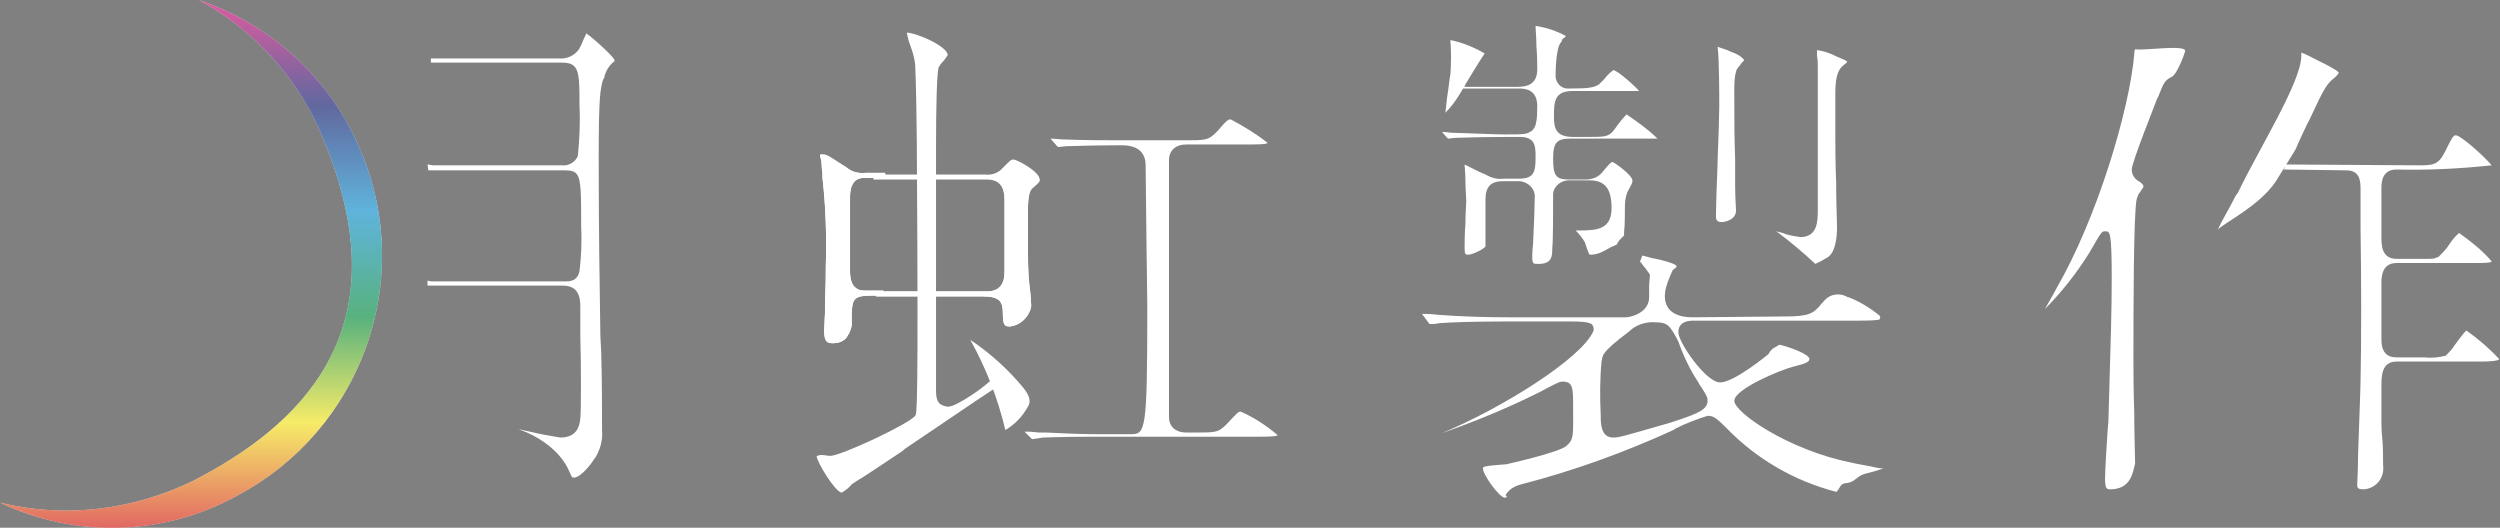
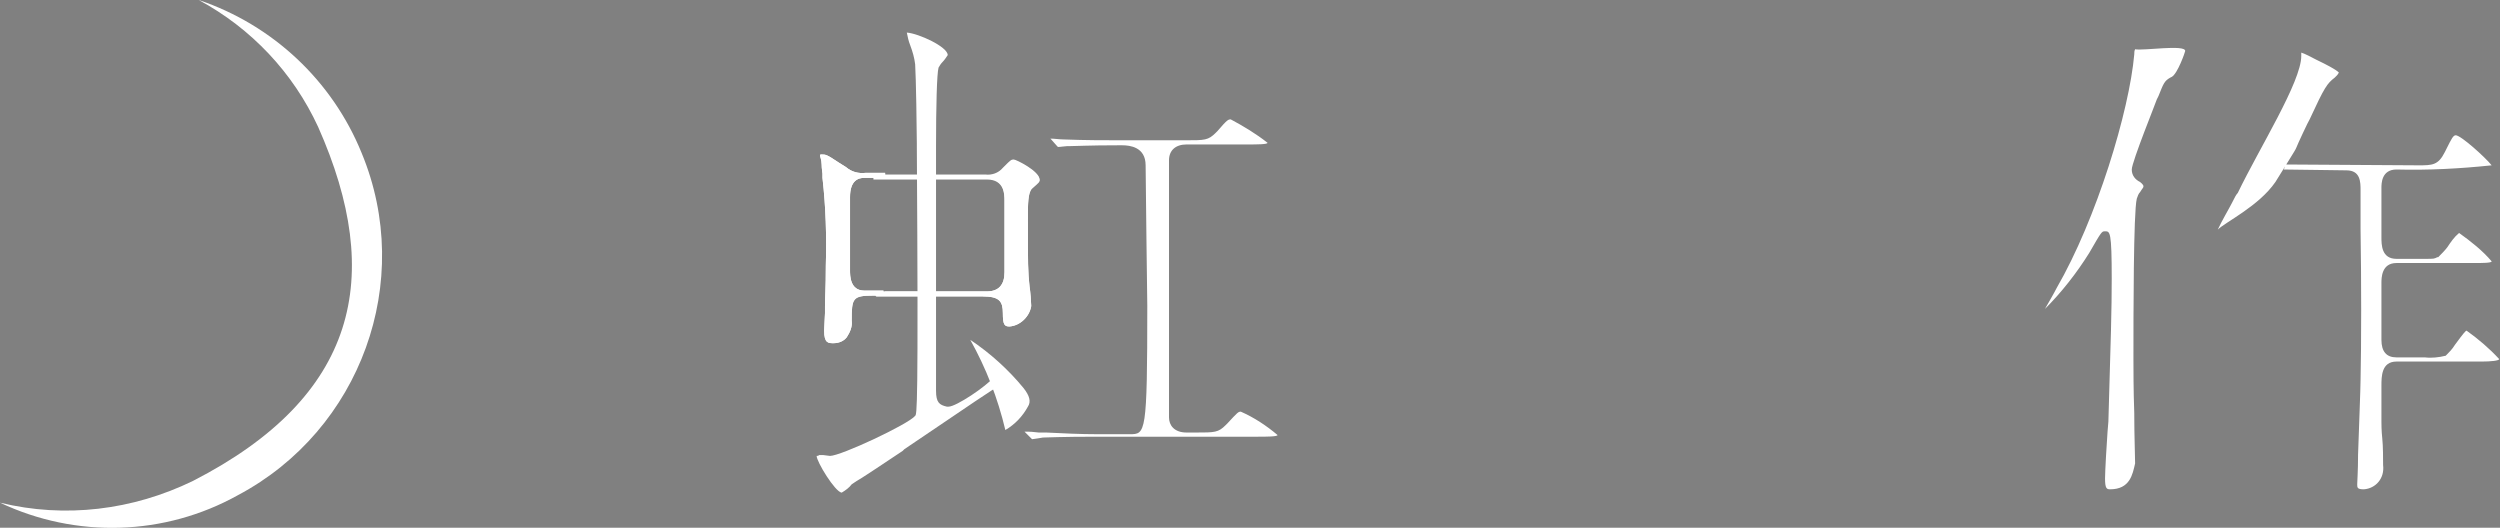
<svg xmlns="http://www.w3.org/2000/svg" version="1.1" id="レイヤー_1" x="0px" y="0px" viewBox="0 0 299.4 63.2" style="enable-background:new 0 0 299.4 63.2;" xml:space="preserve">
  <rect x="0" y="0" width="299.4" height="63.2" fill="#808080" stroke="none" />
  <style type="text/css">
	.st0{fill:#FFFFFF;}
	.st1{fill:url(#rainbow_1_);}
</style>
  <g id="yoko">
    <g id="new-tsuki">
-       <path id="tsuki-right" class="st0" d="M68.8,57.2c-0.3,0-0.3,0-0.6-0.7c-1.1-2.6-3.8-4.3-6.1-5.1l1.4,0.3c1.2,0.3,2.4,0.5,3.6,0.7    c1.8,0,2.3-1.1,2.4-2.3c0.1-0.9,0.1-6.3,0-9.9v-3.5c0-2-0.9-2.5-2.2-2.5H51.2v-0.6c0.3,0.1,0.5,0.1,0.8,0.1h15.5    c0.8,0,1.6,0,1.9-1.2c0.2-1.7,0.3-3.5,0.2-5.3c0-6.4,0-6.8-2.1-6.8H52c-0.2,0-0.4,0-0.7,0l-0.1-0.7c0.2,0,0.5,0.1,0.7,0.1h15.4    c0.8,0.1,1.6-0.4,1.9-1.1c0.2-2,0.3-4,0.2-6c0-4.1,0-5.2-2.1-5.2H51.6c0-0.2,0-0.3,0-0.5H67c1,0.1,2.1-0.5,2.5-1.4    c0.3-0.6,0.4-1,0.6-1.3c0-0.1,0.1-0.2,0.1-0.3c0.8,0.5,3.3,2.8,3.4,3.2c0,0.1,0,0.2-0.1,0.2c-0.5,0.4-0.9,1-1.1,1.7    c0,0.1,0,0.2-0.1,0.3l-0.1,0.2c-0.3,1.1-0.5,1.9-0.5,9.2c0,8.3,0.1,14.9,0.2,21.4l0.1,2c0.1,2.9,0.1,7.8,0.1,9.3    c0.1,1.2-0.2,2.3-0.8,3.3l-0.1,0.1C70.8,55.6,69.6,57.1,68.8,57.2L68.8,57.2z" />
      <path id="tsuki-left" class="st0" d="M23.8,0c6.3,3.4,11.3,8.7,14.3,15.2c8,18,4.7,32.3-15,42.4C15.9,61.1,7.8,62.1,0,60.2    c9.1,4.3,19.7,4,28.5-0.9c14.7-7.8,21.2-25.6,14.8-41C39.8,9.7,32.7,3,23.8,0z" />
      <linearGradient id="rainbow_1_" gradientUnits="userSpaceOnUse" x1="22.896" y1="18.775" x2="22.896" y2="82" gradientTransform="matrix(1 0 0 -1 0 82)">
        <stop offset="0" style="stop-color:#D62822;stop-opacity:0.7" />
        <stop offset="0.2" style="stop-color:#F3E428;stop-opacity:0.7" />
        <stop offset="0.4" style="stop-color:#119148;stop-opacity:0.7" />
        <stop offset="0.6" style="stop-color:#1B94CE;stop-opacity:0.7" />
        <stop offset="0.8" style="stop-color:#1E2876;stop-opacity:0.7" />
        <stop offset="1" style="stop-color:#D21576;stop-opacity:0.7" />
      </linearGradient>
-       <path id="rainbow" class="st1" d="M23.8,0c6.3,3.4,11.3,8.7,14.3,15.2c8,18,4.7,32.3-15,42.4C15.9,61.1,7.8,62.1,0,60.2    c9.1,4.3,19.7,4,28.5-0.9c14.7-7.8,21.2-25.6,14.8-41C39.8,9.7,32.7,3,23.8,0z" />
    </g>
    <g id="yoko-2">
      <g id="new-niji">
        <path class="st0" d="M99.8,41.1c-0.6,0-1.1,0-1.1-1.5c0,0,0.1-2.1,0.1-2.1v-0.8c0-1.1,0.1-2.1,0.1-4.9c0.1-3.5,0-7-0.4-10.5v-0.5     c0-0.1-0.1-0.6-0.1-1.1s-0.2-1-0.2-1.1s0.1-0.1,0.2-0.1c0.5,0,0.6,0,2.1,1l0.8,0.5c0.7,0.6,1.5,0.8,2.4,0.7h2.3     c0,0.2,0,0.4,0.1,0.6h-2.6c-0.7,0-1.7,0.3-1.7,2.3v8.8c0,0.6,0,2.4,1.7,2.4h2.3v0.6h-1.2c-2.5,0-2.6,0.3-2.6,3     c0.1,0.7-0.2,1.4-0.6,2C101,40.9,100.4,41.1,99.8,41.1z" />
        <path class="st0" d="M100.8,59c-0.8-0.1-3-3.7-3-4.4c0.1,0,0.2,0,0.3-0.1h0.5l0.8,0.1c1.3,0,9.4-3.8,10.2-4.8     c0.2-0.2,0.4-0.5,0.2-32.1v-0.5c0-1.4-0.1-8-0.2-9.5c-0.1-0.8-0.3-1.5-0.6-2.3c-0.2-0.5-0.3-1-0.4-1.5c1.4,0.1,4.9,1.7,4.9,2.7     c-0.2,0.3-0.4,0.6-0.6,0.8c-0.2,0.2-0.4,0.5-0.5,0.7c-0.2,0.7-0.3,4.7-0.3,9.4v29.3c0,1.4,0.4,1.7,1.3,1.9h0.2     c0.9,0,4.5-2.4,5.5-3.6c0.1,0.3,0.2,0.6,0.3,0.9l0.1,0.3c-0.4,0.2-3.1,2-11.2,7.5l-0.2,0.2c-2.7,1.8-5.1,3.4-5.5,3.6l-0.6,0.4     C101.7,58.4,101.3,58.7,100.8,59L100.8,59z" />
        <path class="st0" d="M120.4,51.5c-0.9-3.8-2.3-7.4-4.2-10.8c2.4,1.6,4.6,3.6,6.4,5.8c0.7,0.9,0.9,1.6,0.5,2.2     C122.5,49.8,121.6,50.8,120.4,51.5z M120.9,39.1c-0.6,0-0.8-0.2-0.8-1.6s-0.4-2-2.4-2h-12.8l-0.2-0.6h13.5c1.4,0,2.1-0.8,2.1-2.3     v-8.6c0-0.8,0-2.6-2.1-2.6h-13.5v-0.5H118c0.8,0.1,1.6-0.2,2.1-0.8l0.2-0.2c0.7-0.7,0.8-0.8,1.1-0.8s3.1,1.4,3.1,2.4     c0,0.2,0,0.2-0.9,1c-0.5,0.5-0.5,1.9-0.5,3.6c0,5.7,0,6.3,0.2,8.2c0.1,0.5,0.2,2,0.2,2.3C123.3,37.9,122.2,39,120.9,39.1z" />
        <path class="st0" d="M123.6,52.6l-0.1-0.1l-0.8-0.8h0.5c0.5,0,1,0.1,1.2,0.1h0.9c2.1,0.1,4,0.2,6.1,0.2h3.9c1.9,0,2.1,0,2.1-15.4     c0-0.1-0.2-15.2-0.2-16.8c0-2.2-1.9-2.4-2.8-2.4c-0.1,0-0.3,0-0.4,0h-0.1c-3.5,0-5.1,0.1-5.8,0.1h-0.3c-0.2,0-0.8,0.1-1.1,0.1     l-0.1-0.1l-0.8-0.9c0.5,0,1.1,0.1,1.6,0.1c2.7,0.1,4.8,0.1,7.1,0.1h7.5c2.3,0,2.7,0,3.6-0.9l0.2-0.2c1.2-1.4,1.3-1.4,1.6-1.4     c1.5,0.8,3,1.7,4.4,2.8c0,0.2-1.3,0.2-2.4,0.2h-7.3c-1.3,0-2.1,0.7-2.1,1.9V50c0,0.9,0.6,1.8,2.1,1.8h1.1c2.3,0,2.7,0,3.6-0.9     l0.2-0.2c1.2-1.3,1.3-1.4,1.6-1.4c1.6,0.7,3.1,1.7,4.4,2.8c0,0.2-1.4,0.2-2.4,0.2h-19.2c-4.4,0-6,0.1-6.5,0.1l-0.6,0.1     L123.6,52.6z M99.8,41.1c-0.6,0-1.1,0-1.1-1.5c0,0,0.1-2.1,0.1-2.1v-0.8c0-1.1,0.1-2.1,0.1-4.9c0.1-3.5,0-7-0.4-10.5v-0.5     c0-0.1-0.1-0.6-0.1-1.1s-0.2-1-0.2-1.1s0.1-0.1,0.2-0.1c0.5,0,0.6,0,2.1,1l0.8,0.5c0.7,0.6,1.5,0.8,2.4,0.7h2.3     c0,0.2,0,0.4,0.1,0.6h-2.6c-0.7,0-1.7,0.3-1.7,2.3v8.8c0,0.6,0,2.4,1.7,2.4h2.3v0.6h-1.2c-2.5,0-2.6,0.3-2.6,3     c0.1,0.7-0.2,1.4-0.6,2C101,40.9,100.4,41.1,99.8,41.1z" />
        <path class="st0" d="M120.9,39.1c-0.6,0-0.8-0.2-0.8-1.6s-0.4-2-2.4-2h-12.8l1.1-0.6h12.2c1.4,0,2.1-0.8,2.1-2.3v-8.5     c0-0.8,0-2.6-2.1-2.6h-13.6v-0.5H118c0.8,0.1,1.6-0.2,2.1-0.8l0.2-0.2c0.7-0.7,0.8-0.8,1.1-0.8s3.1,1.4,3.1,2.4     c0,0.2,0,0.2-0.9,1c-0.5,0.5-0.5,1.9-0.5,3.6c0,5.7,0,6.3,0.2,8.2c0.1,0.5,0.2,2,0.2,2.3C123.3,37.9,122.2,39,120.9,39.1z" />
      </g>
-       <path id="new-sei" class="st0" d="M217.4,31.6c-1.4-1.3-2.8-2.5-4.4-3.7l-0.3-0.2l0.8,0.2c0.7,0.3,1.5,0.4,2.2,0.5    c2-0.1,2-1.9,2-3.4v-9v-8c0-0.4,0-0.9-0.1-1.3L217.6,6c0.7,0.1,1.4,0.3,2,0.6l0.2,0.1c1.2,0.5,1.4,0.6,1.4,0.7s0,0.1-0.3,0.3    l-0.1,0.1c-0.5,0.4-1,1-1,3.3v5.4c0,0.9,0,3.1,0.1,5.4v0.3c0,2.2,0.1,4.2,0.1,5c0,1.3-0.2,3-1.1,3.6    C218.4,31.1,217.9,31.4,217.4,31.6z M206.2,26.6c-0.5,0-0.7-0.2-0.7-0.7c0-1,0.1-3.9,0.2-6.4v-0.3c0.1-2.5,0.2-5.5,0.2-6.5    s0-5.5-0.2-7.1c0.5,0.2,1,0.3,1.6,0.6c0.6,0.2,1.2,0.5,1.6,1c-0.2,0.2-0.4,0.4-0.5,0.6c-0.2,0.2-0.3,0.4-0.4,0.5    c-0.3,0.8-0.3,1.7-0.3,2.6c0,4.4,0,4.9,0.1,8.2v3c0,1.4,0.1,2.9,0.1,3C208,26.4,206.4,26.6,206.2,26.6L206.2,26.6z M180.2,59.6    c-0.6,0-2.6-2.7-2.6-3.5c0-0.2,0-0.3,2.8-0.5c0,0,6.3-1.4,7.2-2.2s0.8-1.2,0.8-4.4c0-2.6,0-3.3-1.3-3.3c-0.2,0-0.4,0-2.6,1.2    l-0.2,0.1c-3.8,1.9-7.7,3.5-11.7,4.9c7.3-3,16.8-9,18.2-12.2c0.1-0.2,0.1-0.5-0.1-0.8c-0.3-0.4-1.8-0.4-2.6-0.4h-7.8    c-3.9,0-6.5,0.1-7.9,0.2l-0.6,0.1h-0.6l-0.9-1.2h0.6c0.6,0,1.1,0.1,1.3,0.1c2.8,0.2,5.4,0.3,8.5,0.3h14c0.7,0,2.8-0.6,2.8-2.4    v-1.2c0-0.5,0.1-1.3,0.1-1.5c-0.4-0.6-0.8-1.1-1.2-1.6c0.1-0.2,0.2-0.4,0.2-0.5l0.1-0.2c0.4,0.1,0.7,0.2,1.1,0.3l0.5,0.1l0.5,0.1    c3.1,0.8,1.7,0.9,1.5,1.3c-0.4,0.9-0.8,1.8-0.9,2.7c-0.2,2.1,1.3,2.9,3.3,2.9l11-0.1c2.9,0,3.5-0.3,4.5-1.6l0.2-0.2    c0.7-0.9,1.9-1.1,2.9-0.5c0,0,0.1,0,0.1,0c1.3,0.5,2.6,1.3,3.7,2.2c0.1,0.1,0.1,0.3,0,0.4c0,0.1-0.1,0.1-0.2,0.1    c-0.6,0.1-1.7,0.1-2.3,0.1h-19.7c-0.5,0-1.9,0-1.9,1.4c0,1.2,3.3,6,5,6s5.8-3.4,5.8-3.4c0.4-0.8,0.9-0.8,1.1-1    c0.1-0.1,0.2-0.1,0.3-0.1c0.9,0.2,3.5,1.1,3.5,1.7c0,0.4-0.7,0.6-1.9,0.9c-1.6,0.4-7.1,2.7-7.1,4.1s6.5,5.9,14,7.4    c0.8,0.2,2.2,0.4,3,0.6l0.6,0.1h0.3c-0.4,0.1-0.9,0.3-1.7,0.5c-0.4,0.1-0.9,0.2-1.3,0.5l-0.4,0.3c-1,0.8-1.4,0.1-1.9,1    c-0.2,0.3-0.3,0.5-0.4,0.5c-5-1.3-9.5-3.9-13.1-7.6c-1.3-1.3-1.6-1.5-2.3-1.5c-1.3,0.4-2.6,0.9-3.8,1.5l-0.3,0.2    c-5.9,2.7-12,4.9-18.2,6.5c-0.8,0.2-1.5,0.6-1.9,1.3C180.6,59.5,180.4,59.6,180.2,59.6L180.2,59.6z M198.3,38.6    c-1.2-0.1-2.4,0.3-3.2,1.1c-3.6,2.7-3.1,2.9-3.3,3.6c-0.2,2.1-0.2,4.3-0.1,6.4c0,1,0,2.7,1.5,2.7c0.7,0,1-0.1,6.9-1.8l0.9-0.3    c2.4-0.8,3.5-1.3,3.5-2.3c0-0.4-0.1-0.6-0.6-1.4l-0.4-0.6l-0.1-0.2c-1-1.5-1.8-3.2-2.4-4.9l-0.1-0.2C200,39,199.7,38.6,198.3,38.6    L198.3,38.6z M173.3,11.7c0.2-1.2,0.3-2.4,0.4-2.8c0.1-1.3,0.1-2.7,0-4V4.8c1.5,0.3,2.9,0.9,4.1,1.6c-0.2,0.3-0.8,1.2-2.3,3.7    l-0.1,0.2l-0.6,1c-0.5,0.8-1,1.5-1.7,2.2L173.3,11.7z M184,31.6c-0.3,0-0.5,0-0.5-0.8c0-0.1,0-0.7,0.1-1.6    c0.1-1.9,0.2-4.8,0.2-5.5c0.1-1-0.7-1.9-1.8-2c-0.1,0-0.3,0-0.4,0H180c-1.4,0-2.1,0.6-2.1,2.2v5.6c-0.1,0.3-1.6,1-2,1    s-0.5,0-0.5-0.8c0-0.4,0-1.7,0.1-2.9v-0.1c0-1.2,0.1-2.2,0.1-2.6s-0.1-1.4-0.1-2.4s-0.1-1.7-0.1-2c0.4,0.2,1.2,0.6,1.6,0.8    l0.9,0.4c0.7,0.4,1.4,0.6,2.2,0.5h1.8c1.9,0,2-0.9,2-2.7c0-1.3-0.1-2.3-1.9-2.3h-1.5c-3.3,0-5.3,0.1-6.1,0.1c-0.2,0-0.9,0.1-1,0.1    c0,0,0-0.1-0.1-0.1l-0.6-0.7h0.1c0.4,0,0.8,0.1,1,0.1c0.8,0,5.2,0.2,6.4,0.2c2.3,0,2.6,0,3.2-0.4s0.7-1.4,0.7-3    c0-2.1-1.6-2.1-2.3-2.1h-6.6l0.1-0.3c0,0.1,0.2,0.1,0.4,0.1h6c1.2,0,2.4-0.3,2.4-2.1c0-0.3,0-1.6-0.1-2.8V5.4    c0-0.9-0.1-1.8-0.1-2.3c1.3,0.2,2.5,0.6,3.6,1.2c0,0.1,0,0.1-0.4,0.4L187,5c-0.7,0.6-0.7,3.8-0.7,3.9c-0.1,0.9,0.6,1.7,1.4,1.7    c0,0,0,0,0,0c0.1,0,0.2,0,0.4,0c2.1,0,2.8-0.1,3.4-0.5c0.2-0.2,0.4-0.4,0.6-0.6c0.3-0.4,0.7-0.8,1.1-1.1c0.5,0,2.7,2,3.1,2.5h-8    c-2.2,0-2.2,1.4-2.2,3.1c0,1.3,0.2,2.4,2.3,2.4h1.3c2.4,0,2.7,0,3.3-0.5c0.3-0.3,0.5-0.6,0.7-0.9c0.3-0.4,0.7-0.9,1.1-1.3    c1.3,0.9,2.6,1.8,3.7,2.9h-10.4c-1.6,0-2.1,0.4-2.1,2.4s0.3,2.5,1.9,2.5h2c0.8,0,1.6-0.3,2.1-1c0.5-0.6,0.9-1.1,1.1-1.1    s2.4,1.6,2.4,2.2c0,0.3,0,0.3-0.6,1.4c-0.2,0.5-0.3,1.1-0.3,1.7c0,0.7,0,2.4-0.1,3.1v0.4l-0.4,0.4c-0.2,0.2-0.4,0.5-0.5,0.7    c-0.5,0.2-0.9,0.4-1.4,0.7c-0.5,0.3-1.1,0.5-1.7,0.5c-0.2,0-0.2,0-0.7-1.5c-0.3-0.5-0.7-1-1.1-1.4h0.5c2.2,0,3.8-0.2,3.8-2.7    c0-2.3-0.8-3.3-2.6-3.3h-2.3c-1-0.1-2,0.6-2.1,1.6c0,0.1,0,0.3,0,0.4c0,2,0,5.5-0.1,6.1C185.9,30.7,185.9,31.7,184,31.6L184,31.6z    " />
      <path id="new-saku" class="st0" d="M252.7,58.6c-0.4,0-0.6-0.1-0.6-1.3c0-0.8,0.2-4.3,0.3-5.6l0.1-1.2c0.3-10.1,0.4-13.5,0.4-17.1    c0-5.7-0.2-5.7-0.8-5.7c-0.4,0-0.4,0-1.9,2.6c-1.5,2.4-3.3,4.7-5.3,6.7c0.4-0.7,1.1-1.9,1.4-2.5c4.8-8.3,8.7-21.2,9.3-28    c0-0.2,0-0.4,0.1-0.6c1,0.2,6-0.6,6,0.2c0,0.1-0.9,2.7-1.6,3.1l-0.2,0.1c-0.7,0.4-0.8,0.7-1.4,2.2l-0.2,0.4c0,0.1-3,7.5-3,8.4    c0,0.7,0.4,1.2,1,1.5c0,0,0.4,0.3,0.4,0.5s-0.1,0.2-0.4,0.7c-0.2,0.2-0.3,0.5-0.4,0.8c-0.4,1.6-0.4,14-0.4,19.2c0,1,0,3.8,0.1,6.5    v0.2c0,2.5,0.1,4.9,0.1,5.8C255.4,56.8,255.1,58.6,252.7,58.6L252.7,58.6z M283.1,58.6c-0.8,0-0.8-0.2-0.8-0.6    c0-0.2,0.1-1.7,0.1-3.4v-0.1c0.1-3.1,0.3-8,0.3-9c0.1-4.3,0.1-11.9,0-18v-4.7c0-1,0-2.4-1.7-2.4l-7.5-0.1c0.1-0.2,0.2-0.4,0.2-0.6    l15.9,0.1c1.7,0,2.4,0,3.2-1.6l0.2-0.4c0.6-1.2,0.8-1.6,1.1-1.6c0.6,0,3.5,2.6,4.3,3.6c-3.8,0.4-7.6,0.6-11.4,0.5    c-1.8,0-1.8,1.7-1.8,2.2v5.9c0,0.9,0,2.6,1.8,2.6h3.4c1.1,0,1.1,0,1.5-0.2h0.1c0.4-0.4,0.8-0.8,1.1-1.2c0.4-0.6,0.8-1.2,1.4-1.7    c1.4,1,2.8,2.1,3.9,3.4c0,0.2-1.2,0.2-2.1,0.2h-9.3c-1.8,0-1.8,1.8-1.8,2.4v6.8c0,1.4,0.6,2.1,1.8,2.1h3.4c0.8,0.1,1.7,0,2.5-0.2    c0.4-0.4,0.8-0.8,1.1-1.3c1.1-1.5,1.3-1.7,1.4-1.7c1.4,1,2.7,2.1,3.9,3.4c0,0.2-1,0.3-2.1,0.3h-10.2c-1.8,0-1.8,1.8-1.8,2.9v4.3    c0,0.2,0,1.1,0.1,2s0.1,2.6,0.1,3.2C285.6,57.3,284.5,58.5,283.1,58.6L283.1,58.6z M265.6,27.5c0.4-0.9,1.4-2.6,1.7-3.2    s0.5-1,0.7-1.2c2.6-5.4,7.6-13.3,7.6-16.4c0-0.3,0-0.4,0-0.4c0.6,0.2,1.1,0.5,1.7,0.8l0.2,0.1c2.5,1.2,2.6,1.5,2.6,1.5    c-0.1,0.2-0.2,0.3-0.3,0.4l-0.2,0.2c-0.9,0.7-1.2,1.1-3,5c-0.1,0.1-1.5,3.1-1.6,3.4s-1.1,1.8-2.5,4.1    C270.5,24.7,266.5,26.6,265.6,27.5L265.6,27.5z" />
    </g>
  </g>
</svg>